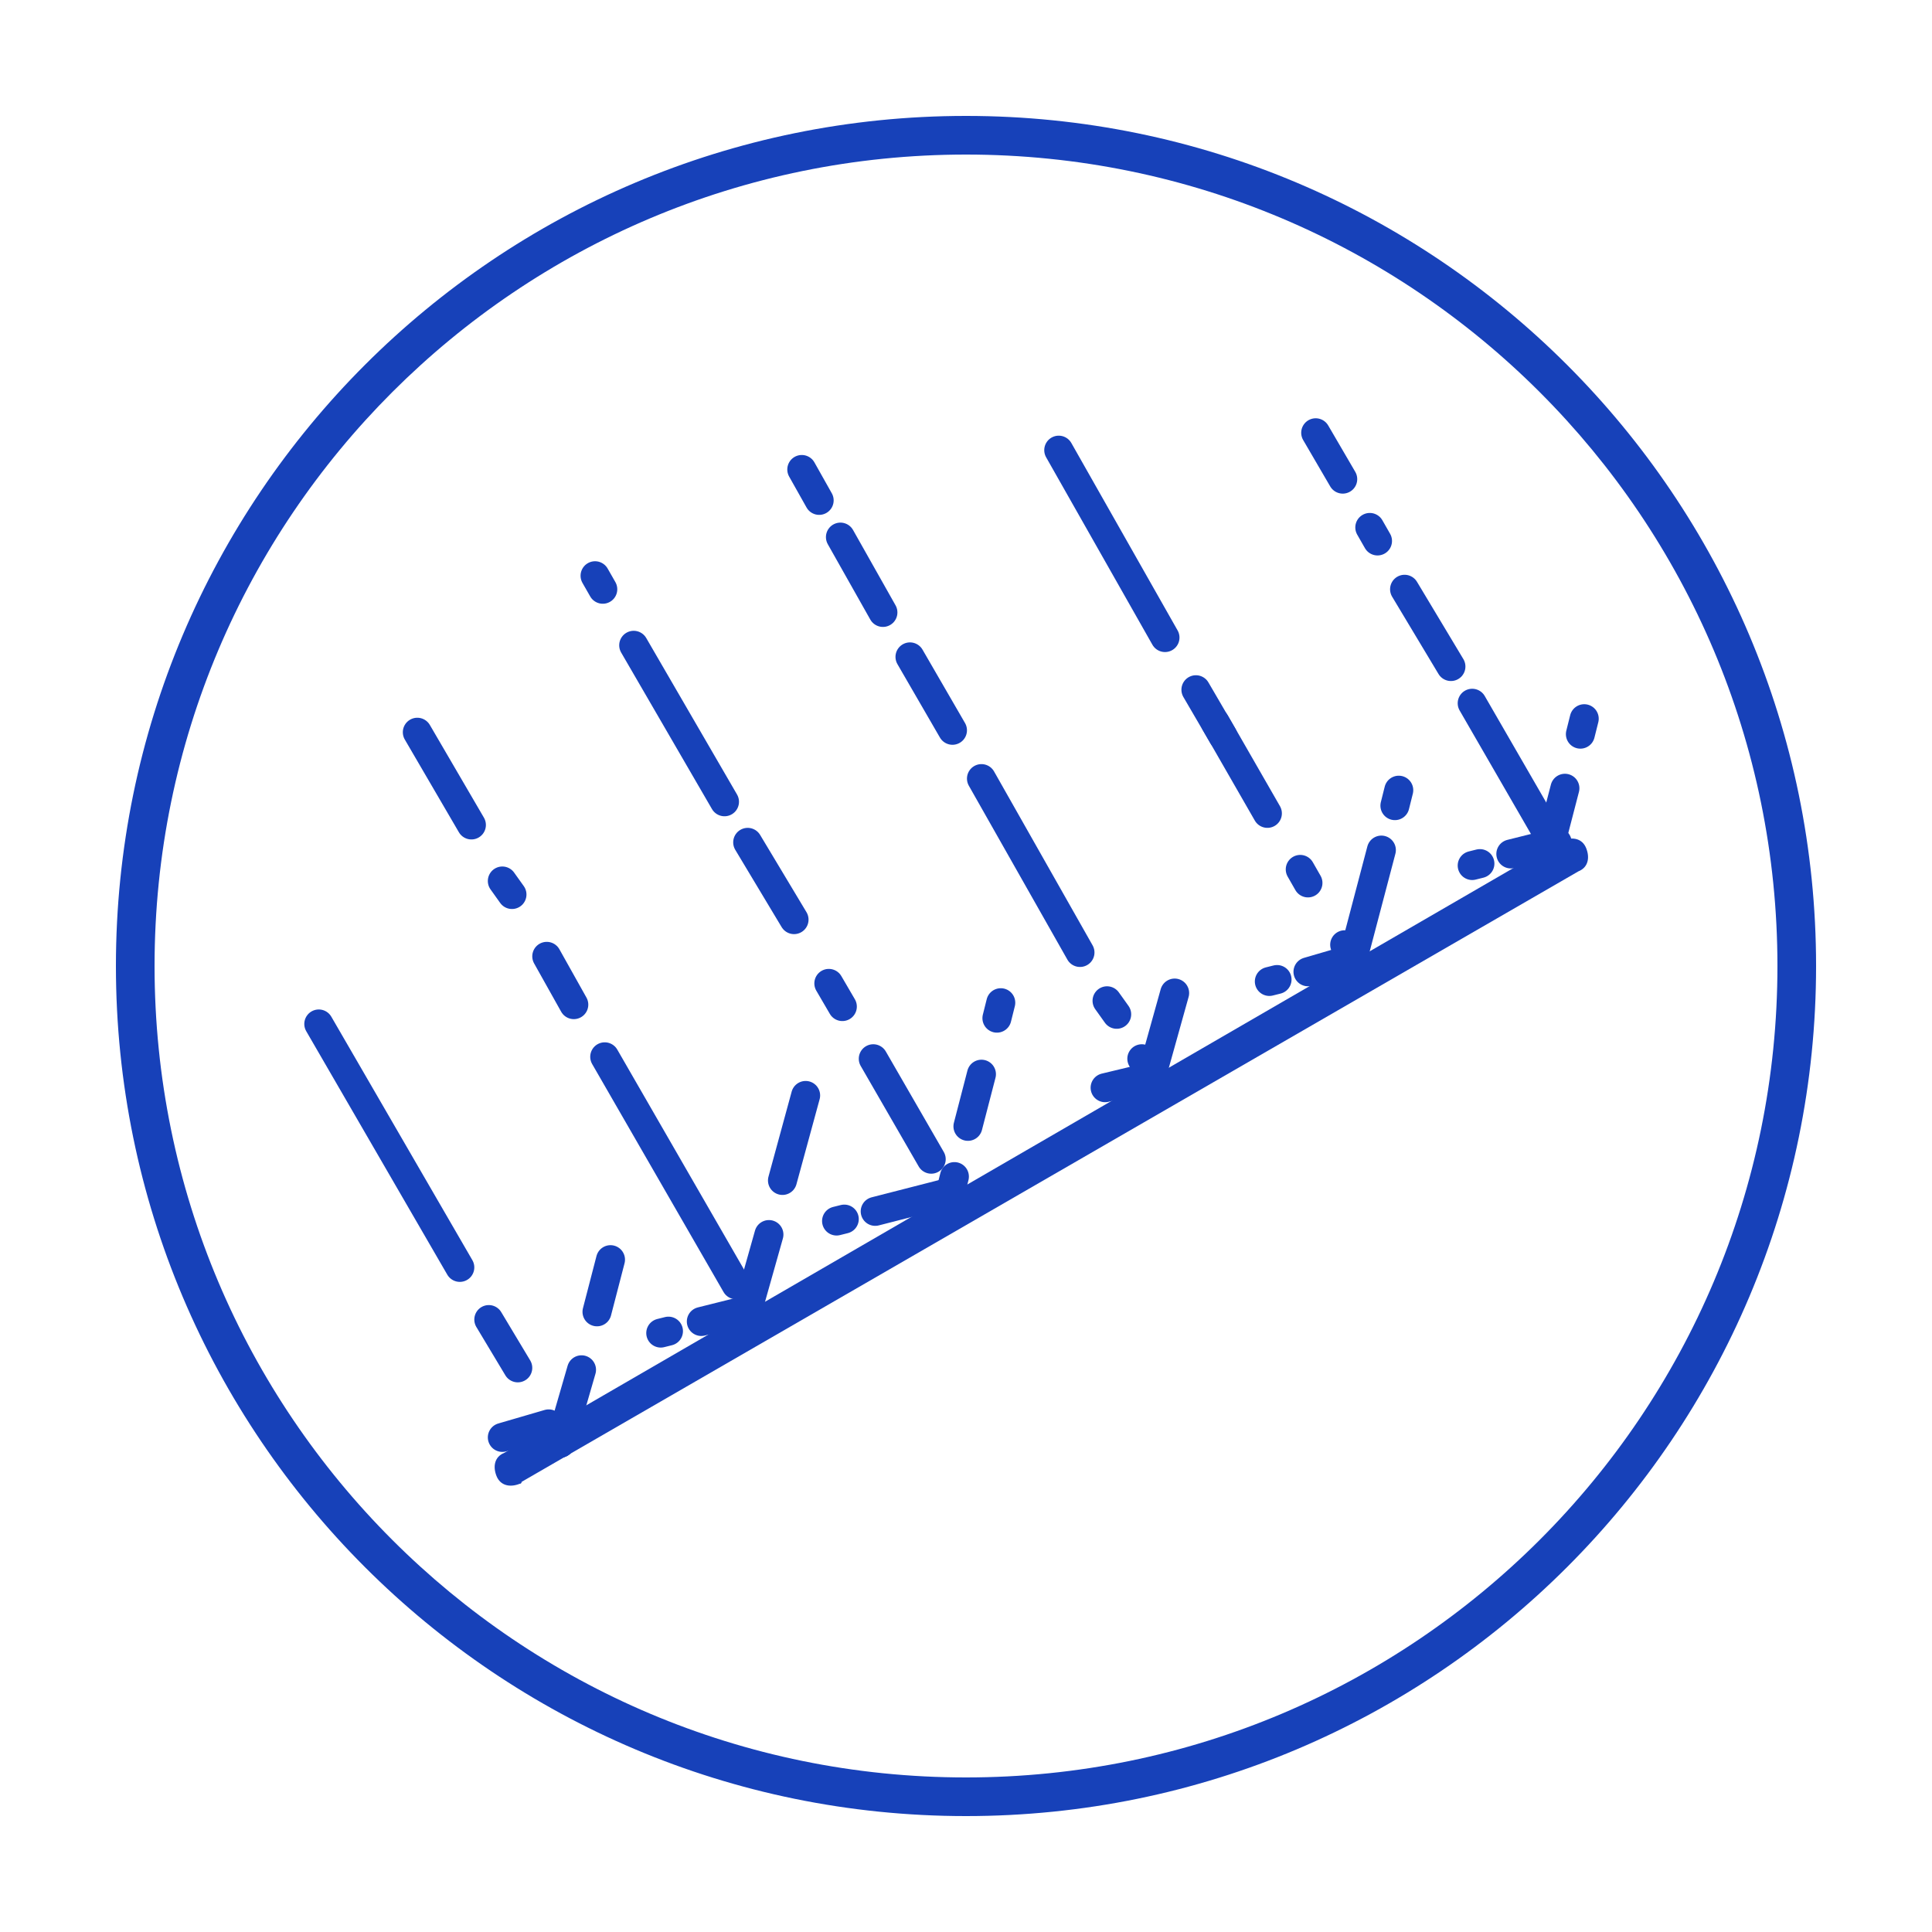
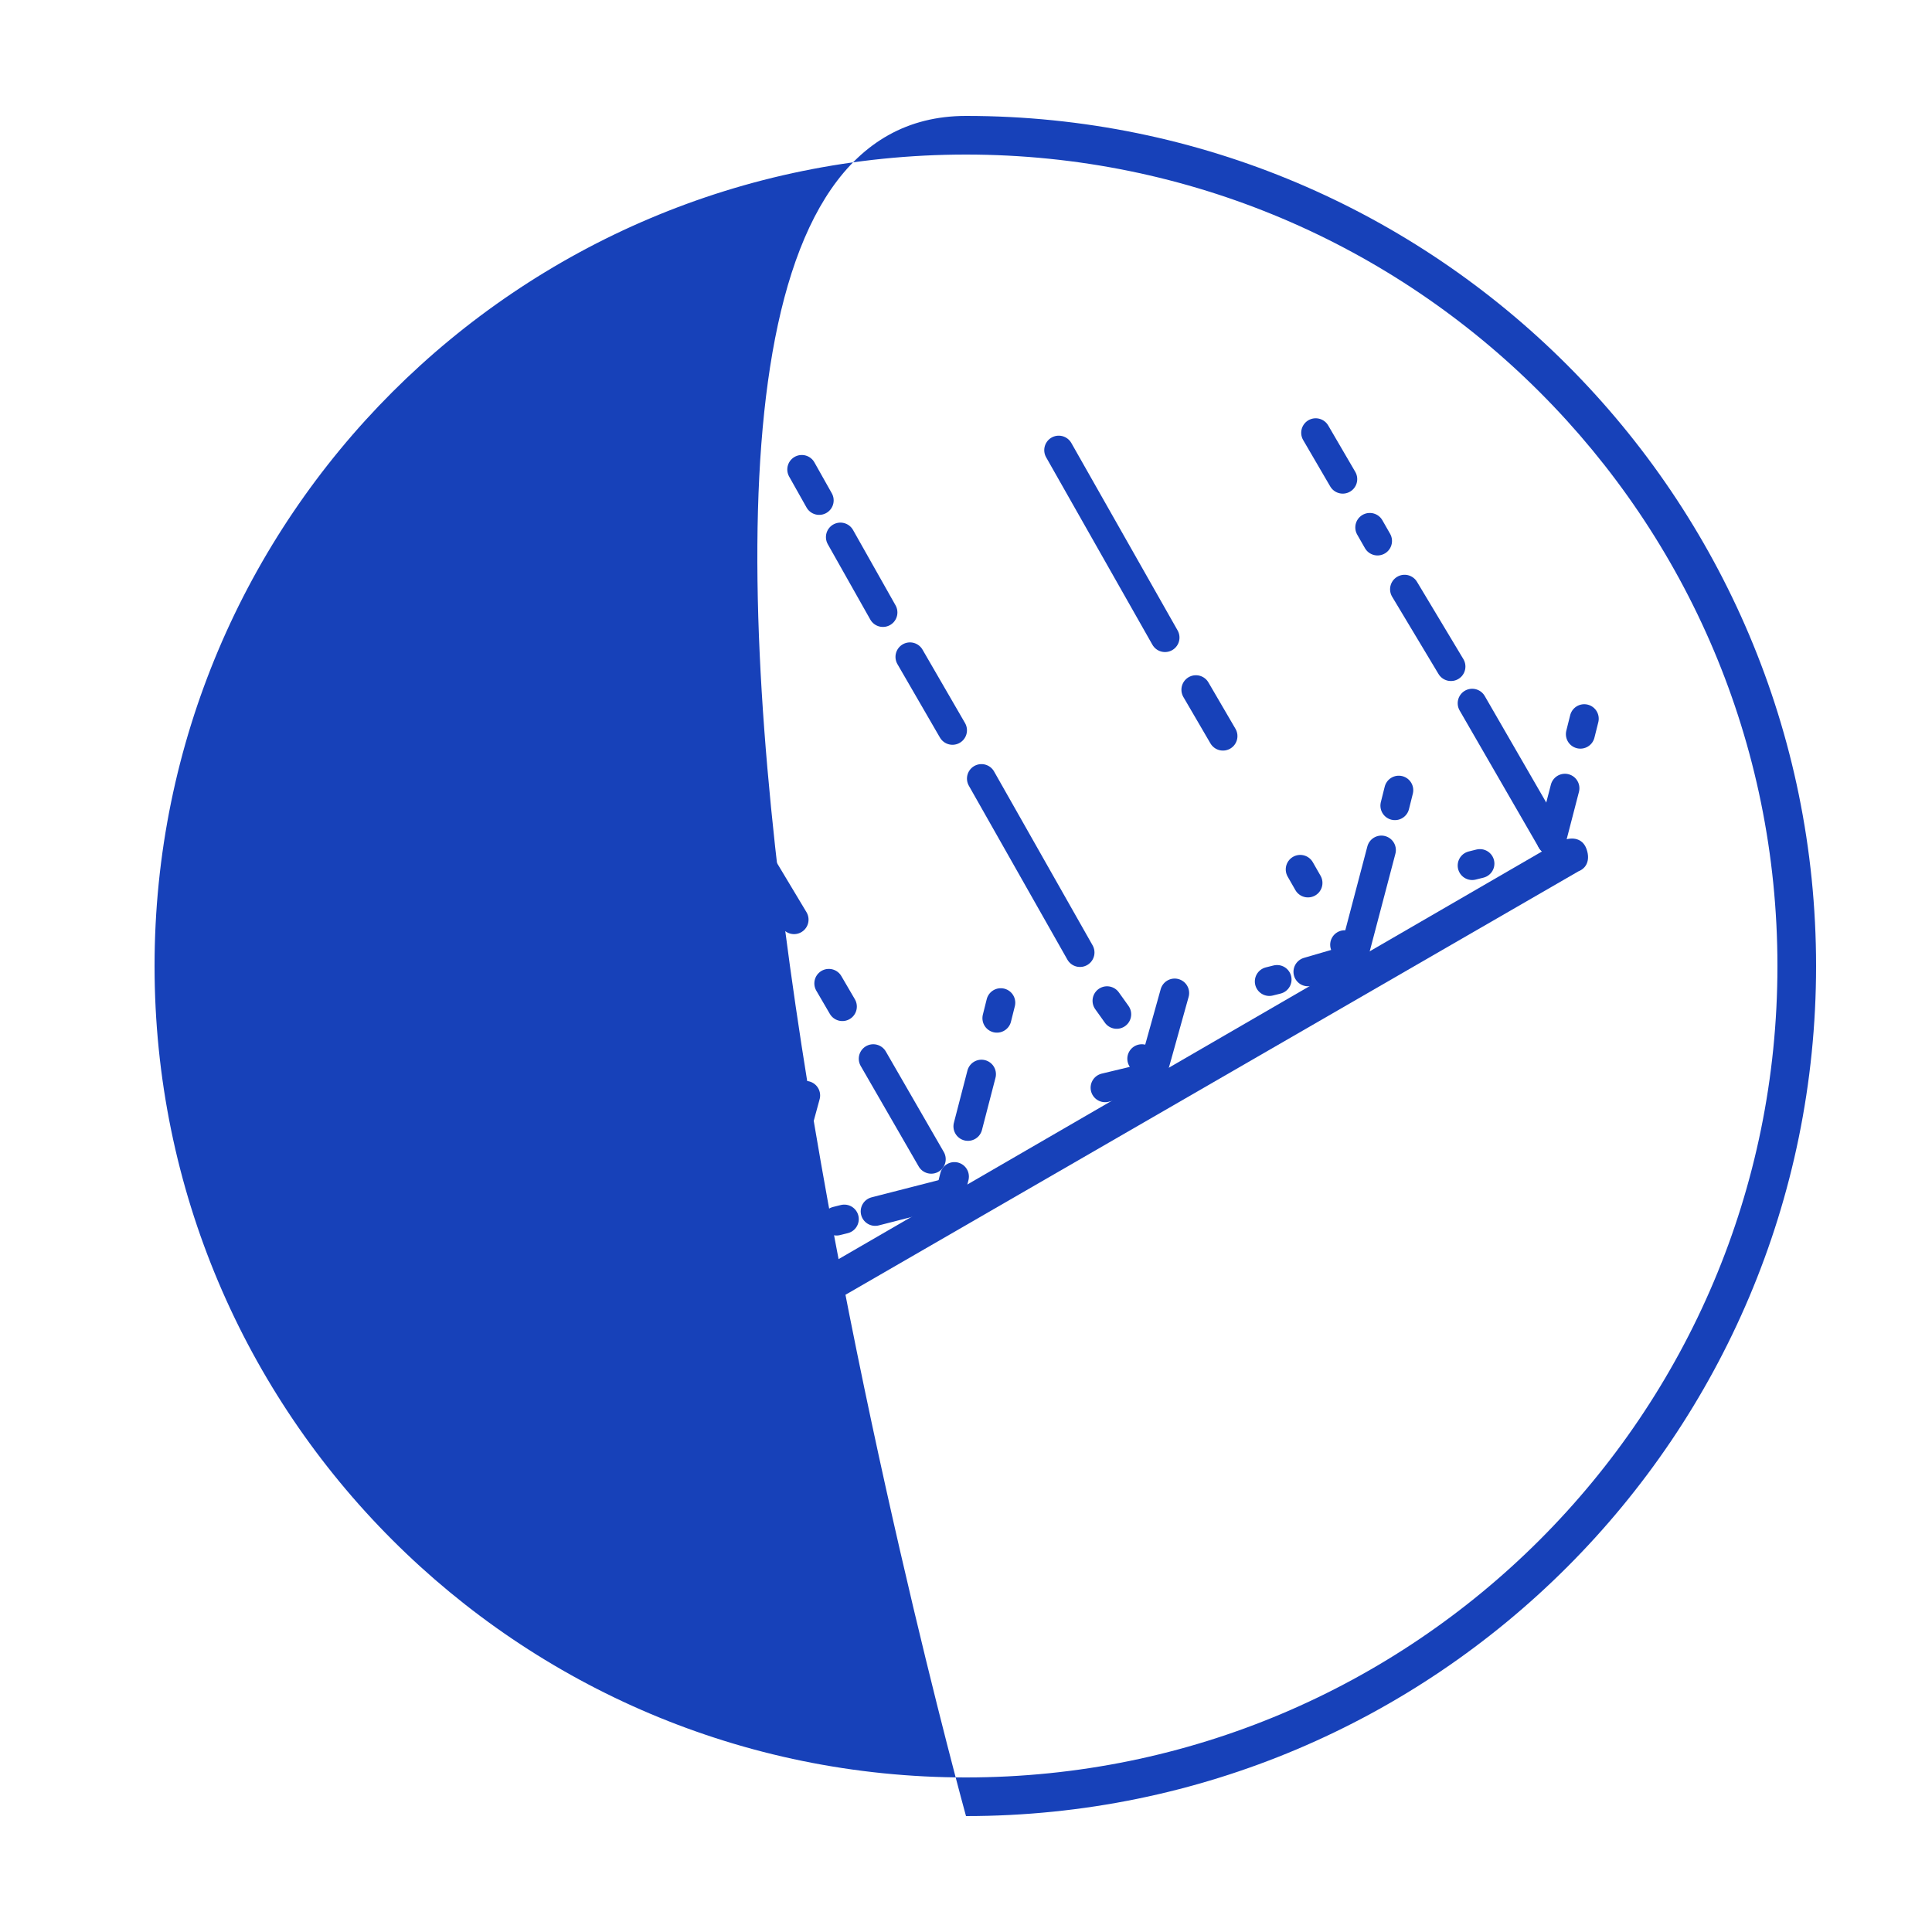
<svg xmlns="http://www.w3.org/2000/svg" version="1.1" id="Layer_1" x="0px" y="0px" viewBox="0 0 100 100" style="enable-background:new 0 0 100 100;" xml:space="preserve">
  <style type="text/css">
	.st0{fill:#1741B9;}
	.st1{fill:none;stroke:#1741B9;stroke-width:1.5;stroke-linecap:round;stroke-miterlimit:10;}
</style>
  <path class="st0" d="M26.1,75.2c-0.5,0.2-0.6,0.7-0.4,1.2s0.7,0.6,1.2,0.4c0.1,0,0.1-0.1,0.1-0.1l54.7-31.6c0.5-0.2,0.6-0.7,0.4-1.2  c-0.2-0.5-0.7-0.6-1.2-0.4c-0.1,0-0.1,0.1-0.1,0.1l0,0v-0.1L26.1,75.2z" />
  <line class="st1" x1="16.5" y1="53" x2="23.8" y2="65.6" />
  <line class="st1" x1="25.3" y1="68.3" x2="26.8" y2="70.8" />
  <line class="st1" x1="38.1" y1="66.5" x2="31.3" y2="54.7" />
-   <line class="st1" x1="24.4" y1="42.7" x2="21.6" y2="37.9" />
  <line class="st1" x1="29.7" y1="52" x2="28.3" y2="49.5" />
  <line class="st1" x1="26.5" y1="46.3" x2="26" y2="45.6" />
  <line class="st1" x1="49.3" y1="37.8" x2="47.1" y2="34" />
-   <line class="st1" x1="65.6" y1="42.1" x2="62.9" y2="37.4" />
  <line class="st1" x1="70.6" y1="50.6" x2="69.6" y2="48.9" />
  <line class="st1" x1="67.7" y1="45.7" x2="67.3" y2="45" />
  <line class="st1" x1="39.8" y1="63.9" x2="38.7" y2="67.8" />
  <line class="st1" x1="41.7" y1="56.7" x2="40.5" y2="61.1" />
  <line class="st1" x1="59.1" y1="54.8" x2="60" y2="56.4" />
  <line class="st1" x1="57.3" y1="51.8" x2="57.8" y2="52.5" />
  <line class="st1" x1="50.8" y1="55.6" x2="50.1" y2="58.3" />
  <line class="st1" x1="51.8" y1="51.9" x2="51.6" y2="52.7" />
  <line class="st1" x1="49.4" y1="60.9" x2="49.2" y2="61.7" />
  <line class="st1" x1="30.8" y1="29.8" x2="31.2" y2="30.5" />
  <line class="st1" x1="32.8" y1="33.4" x2="37.5" y2="41.5" />
  <line class="st1" x1="43.5" y1="27.8" x2="45.7" y2="31.7" />
  <line class="st1" x1="45.2" y1="54.8" x2="48.2" y2="60" />
  <line class="st1" x1="38.7" y1="43.6" x2="41.1" y2="47.6" />
  <line class="st1" x1="41.5" y1="24.3" x2="42.4" y2="25.9" />
  <line class="st1" x1="50.8" y1="40.3" x2="55.9" y2="49.3" />
  <line class="st1" x1="42.9" y1="50.9" x2="43.6" y2="52.1" />
  <line class="st1" x1="54.8" y1="23.3" x2="60.3" y2="33" />
  <line class="st1" x1="80.3" y1="43.5" x2="76.2" y2="36.4" />
  <line class="st1" x1="75.1" y1="34.5" x2="72.7" y2="30.5" />
  <line class="st1" x1="71.3" y1="28" x2="70.9" y2="27.3" />
  <line class="st1" x1="68.1" y1="22.4" x2="69.5" y2="24.8" />
  <line class="st1" x1="61.9" y1="35.7" x2="63.3" y2="38.1" />
  <line class="st1" x1="28.6" y1="74" x2="29" y2="74.7" />
  <line class="st1" x1="29" y1="74.7" x2="30.1" y2="70.9" />
  <line class="st1" x1="30.9" y1="67.9" x2="31.6" y2="65.2" />
  <line class="st1" x1="60.8" y1="51.4" x2="59.6" y2="55.7" />
  <line class="st1" x1="72.4" y1="40.9" x2="72.2" y2="41.7" />
  <line class="st1" x1="70" y1="49.7" x2="71.5" y2="44" />
  <line class="st1" x1="82" y1="37.2" x2="81.8" y2="38" />
  <line class="st1" x1="80.3" y1="43.5" x2="81" y2="40.8" />
  <line class="st1" x1="36.3" y1="68.4" x2="38.7" y2="67.8" />
  <line class="st1" x1="34.2" y1="69" x2="34.6" y2="68.9" />
  <line class="st1" x1="45.3" y1="62.7" x2="49.2" y2="61.7" />
  <line class="st1" x1="43.3" y1="63.2" x2="43.7" y2="63.1" />
  <line class="st1" x1="57.2" y1="56.3" x2="59.7" y2="55.7" />
  <line class="st1" x1="67.7" y1="50.3" x2="70.1" y2="49.6" />
  <line class="st1" x1="65.7" y1="50.8" x2="66.1" y2="50.7" />
-   <line class="st1" x1="78.2" y1="44.2" x2="80.6" y2="43.6" />
  <line class="st1" x1="76.2" y1="44.8" x2="76.6" y2="44.7" />
  <line class="st1" x1="26" y1="74.4" x2="28.4" y2="73.7" />
-   <path class="st0" d="M50,94C25.7,94,6,74.3,6,50S25.7,6,50,6s44,19.7,44,44S74.3,94,50,94z M92,50C92,26.8,73.2,8,50,8S8,26.8,8,50  s18.8,42,42,42S92,73.2,92,50z" />
+   <path class="st0" d="M50,94S25.7,6,50,6s44,19.7,44,44S74.3,94,50,94z M92,50C92,26.8,73.2,8,50,8S8,26.8,8,50  s18.8,42,42,42S92,73.2,92,50z" />
</svg>